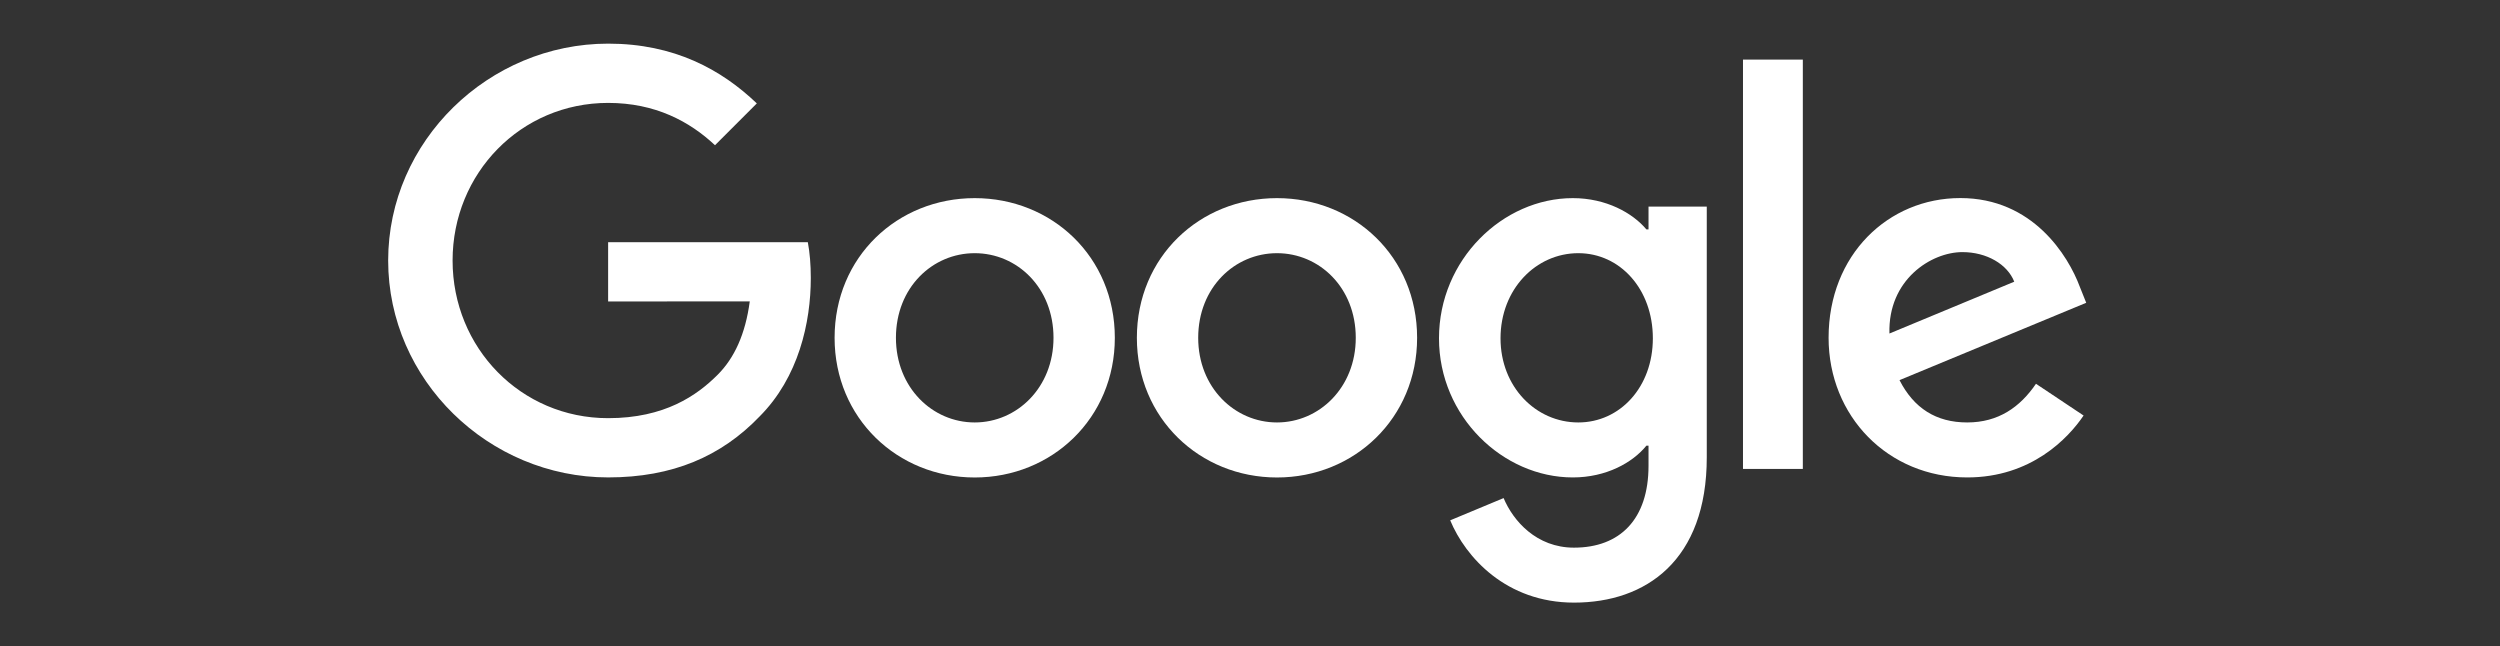
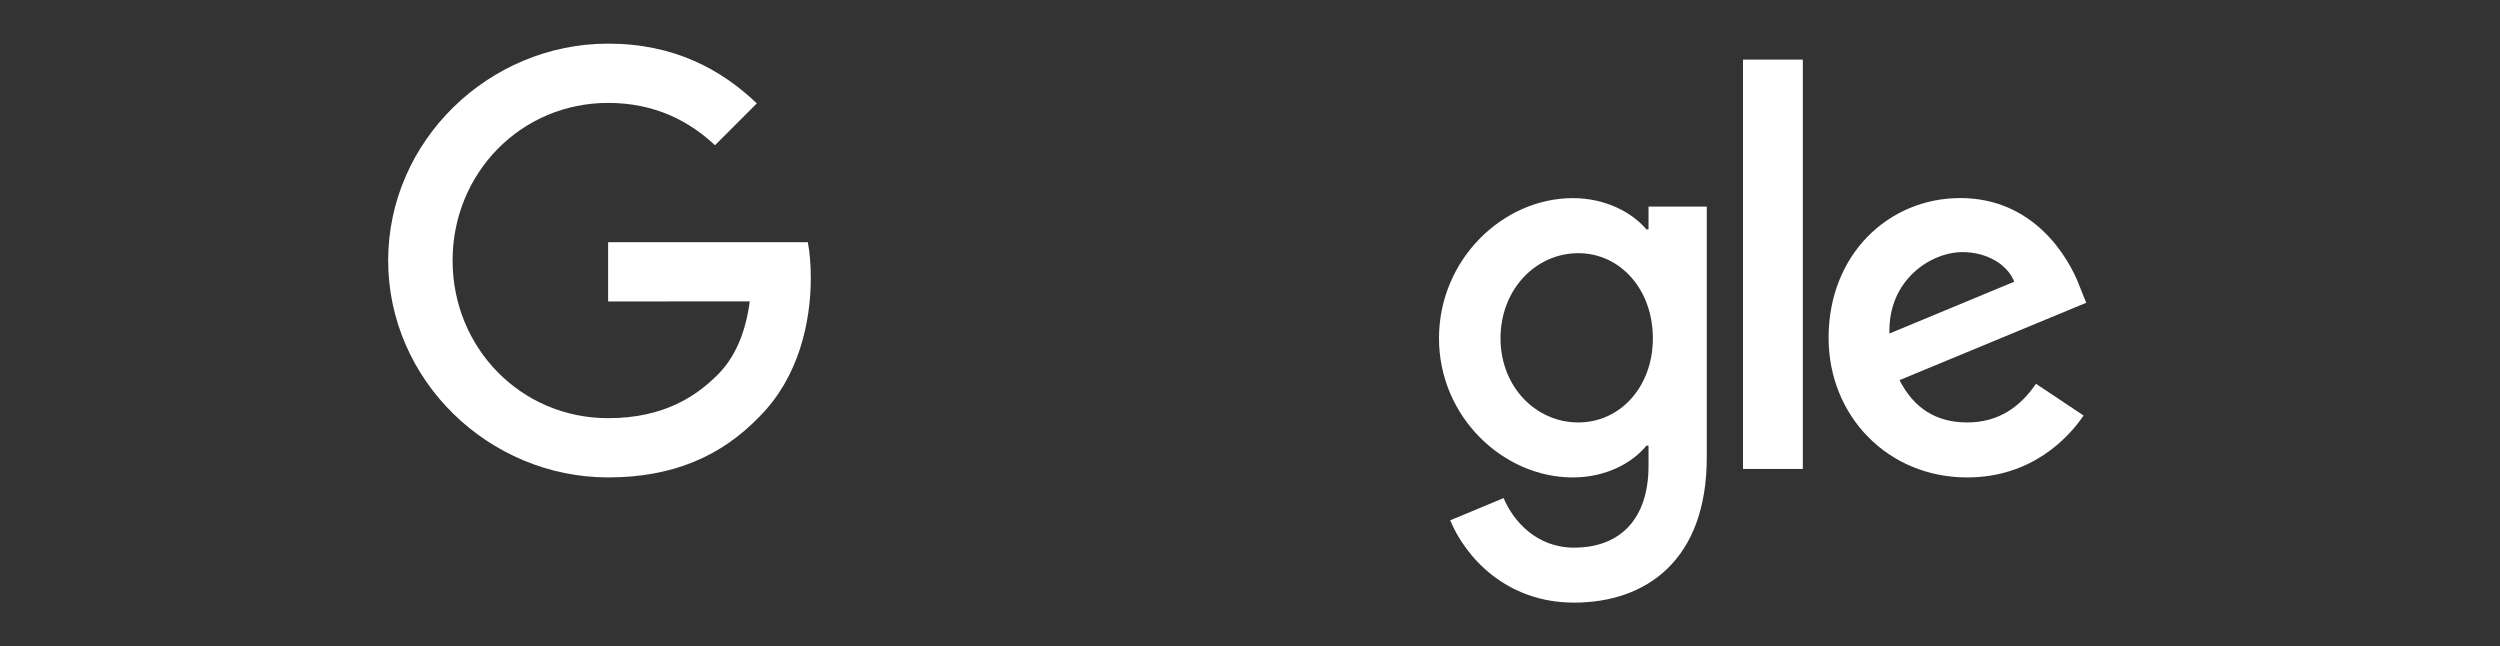
<svg xmlns="http://www.w3.org/2000/svg" width="147" height="38" viewBox="0 0 147 38" fill="none">
  <rect x="0" y="0" width="147" height="38" fill="#333333" stroke="none" />
-   <path d="M65.552 19.863C65.552 24.592 61.853 28.076 57.313 28.076C52.773 28.076 49.074 24.592 49.074 19.863C49.074 15.101 52.773 11.65 57.313 11.65C61.853 11.65 65.552 15.101 65.552 19.863ZM61.946 19.863C61.946 16.909 59.802 14.887 57.313 14.887C54.825 14.887 52.681 16.909 52.681 19.863C52.681 22.789 54.825 24.84 57.313 24.84C59.802 24.84 61.946 22.785 61.946 19.863Z" fill="white" />
-   <path d="M83.326 19.863C83.326 24.592 79.626 28.076 75.087 28.076C70.547 28.076 66.848 24.592 66.848 19.863C66.848 15.105 70.547 11.65 75.087 11.65C79.626 11.65 83.326 15.101 83.326 19.863ZM79.719 19.863C79.719 16.909 77.575 14.887 75.087 14.887C72.598 14.887 70.454 16.909 70.454 19.863C70.454 22.789 72.598 24.84 75.087 24.84C77.575 24.84 79.719 22.785 79.719 19.863Z" fill="white" />
  <path d="M100.358 12.147V26.892C100.358 32.957 96.781 35.434 92.552 35.434C88.572 35.434 86.176 32.772 85.272 30.595L88.412 29.287C88.972 30.624 90.342 32.202 92.549 32.202C95.255 32.202 96.933 30.532 96.933 27.388V26.206H96.807C96 27.203 94.445 28.073 92.482 28.073C88.375 28.073 84.613 24.496 84.613 19.893C84.613 15.257 88.375 11.65 92.482 11.65C94.441 11.65 95.996 12.521 96.807 13.487H96.933V12.15H100.358V12.147ZM97.188 19.893C97.188 17.001 95.259 14.887 92.804 14.887C90.316 14.887 88.231 17.001 88.231 19.893C88.231 22.755 90.316 24.84 92.804 24.84C95.259 24.84 97.188 22.755 97.188 19.893Z" fill="white" />
  <path d="M106.006 3.504V27.573H102.488V3.504H106.006Z" fill="white" />
  <path d="M119.715 22.566L122.515 24.433C121.611 25.769 119.434 28.073 115.672 28.073C111.006 28.073 107.521 24.466 107.521 19.86C107.521 14.975 111.036 11.646 115.268 11.646C119.53 11.646 121.615 15.038 122.296 16.871L122.67 17.804L111.691 22.352C112.532 23.999 113.839 24.84 115.672 24.84C117.508 24.84 118.782 23.936 119.715 22.566ZM111.099 19.611L118.438 16.564C118.034 15.538 116.82 14.824 115.39 14.824C113.557 14.824 111.006 16.442 111.099 19.611Z" fill="white" />
  <path d="M35.758 17.726V14.242H47.5C47.615 14.849 47.675 15.567 47.675 16.345C47.675 18.959 46.96 22.192 44.657 24.495C42.416 26.828 39.554 28.072 35.762 28.072C28.734 28.072 22.824 22.347 22.824 15.319C22.824 8.291 28.734 2.566 35.762 2.566C39.65 2.566 42.42 4.092 44.501 6.08L42.042 8.539C40.55 7.14 38.528 6.051 35.758 6.051C30.626 6.051 26.612 10.187 26.612 15.319C26.612 20.451 30.626 24.588 35.758 24.588C39.087 24.588 40.983 23.251 42.198 22.036C43.183 21.051 43.831 19.644 44.086 17.722L35.758 17.726Z" fill="white" />
</svg>